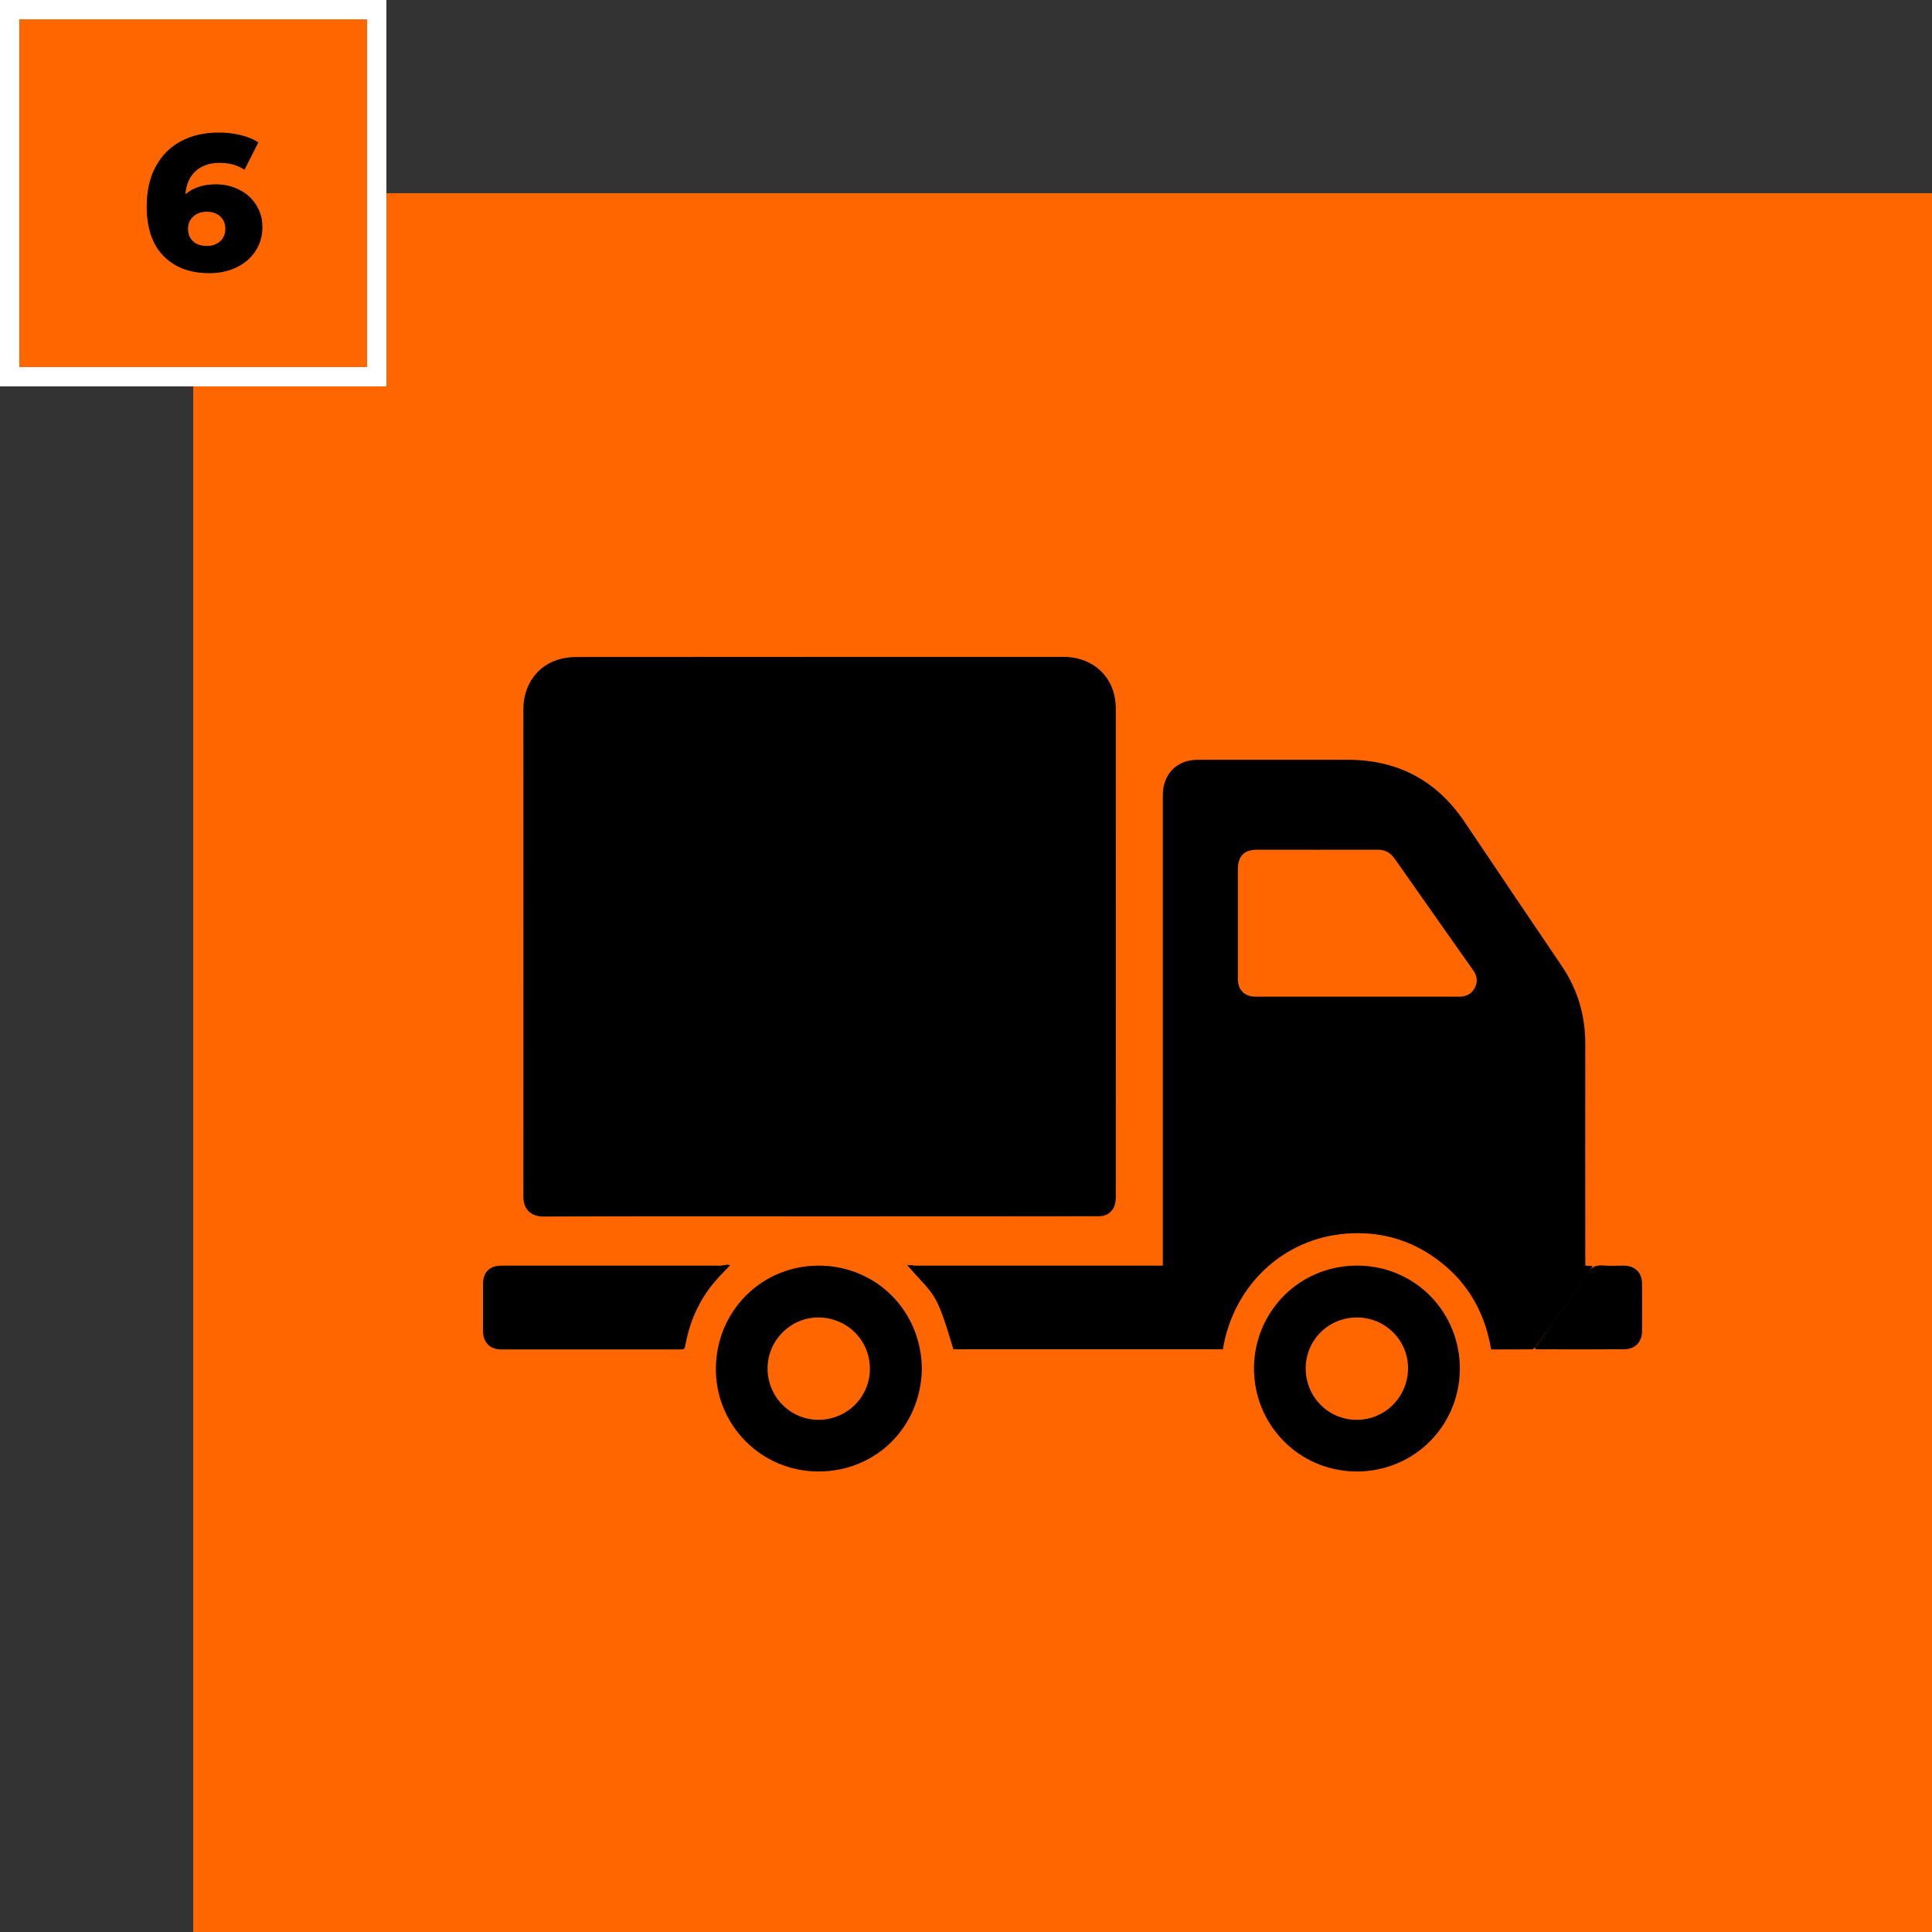
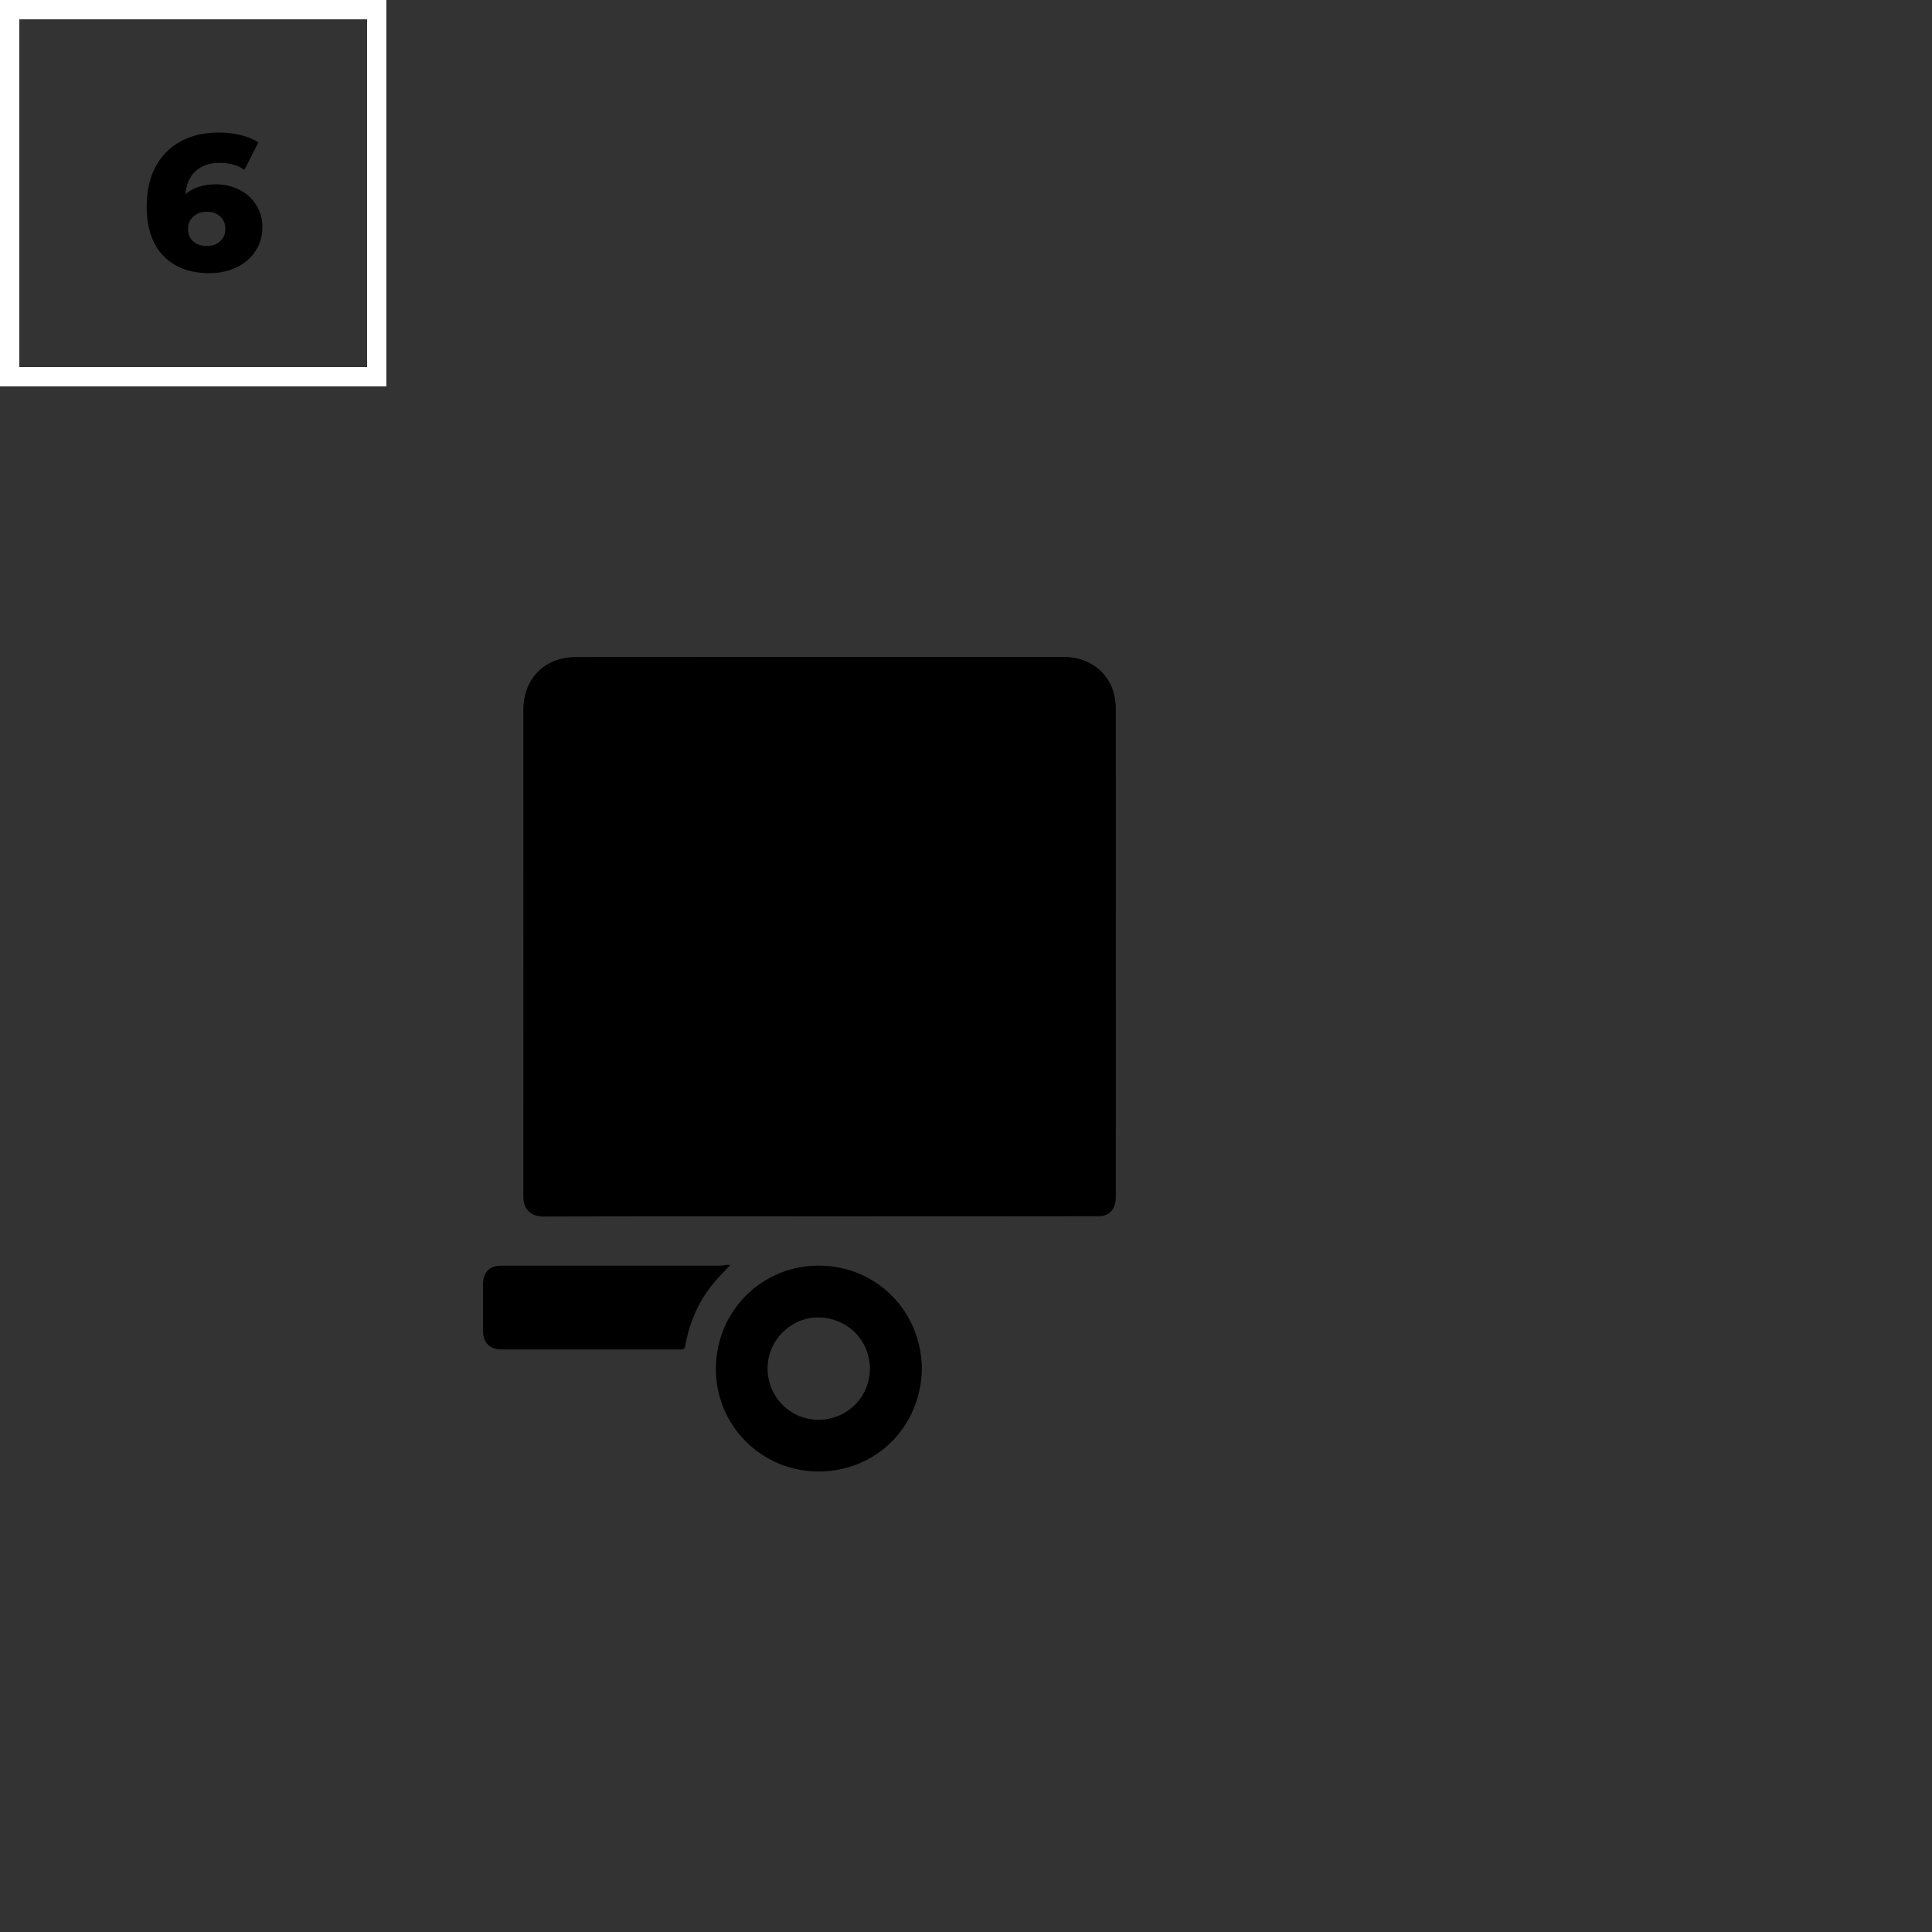
<svg xmlns="http://www.w3.org/2000/svg" width="100" height="100" viewBox="0 0 100 100" fill="none">
  <rect x="0" y="0" width="100" height="100" fill="#333333" stroke="none" />
-   <path d="M10 10H100V100H10V10Z" fill="#FF6600" />
  <g clip-path="url(#clip0_28:283)">
    <path d="M42.411 62.959C37.64 62.959 32.87 62.952 28.107 62.967C27.513 62.967 27.088 62.615 27.088 61.948C27.096 53.543 27.088 45.131 27.088 36.726C27.088 35.422 27.843 34.396 29.03 34.103C29.279 34.044 29.536 34.007 29.792 34.007C38.219 34 46.639 34 55.059 34C56.363 34 57.396 34.777 57.675 35.971C57.726 36.206 57.755 36.455 57.755 36.697C57.763 45.116 57.755 53.536 57.755 61.956C57.755 62.483 57.528 62.828 57.096 62.93C56.993 62.952 56.876 62.952 56.766 62.952C51.988 62.959 47.196 62.959 42.411 62.959Z" fill="black" />
-     <path d="M79.468 69.73C79.416 69.767 79.365 69.833 79.314 69.84C78.603 69.847 77.899 69.847 77.181 69.847C76.837 67.774 75.818 66.132 74.082 64.975C72.748 64.088 71.268 63.729 69.678 63.853C66.424 64.103 63.845 66.528 63.295 69.84C58.649 69.84 53.996 69.84 49.35 69.84C48.42 66.763 48.449 67.195 46.947 65.473C47.071 65.48 47.145 65.487 47.218 65.487C47.269 65.495 47.321 65.51 47.379 65.51C51.593 65.51 55.806 65.51 60.02 65.51C60.071 65.51 60.115 65.51 60.188 65.51C60.188 65.421 60.188 65.341 60.188 65.268C60.188 57.229 60.188 49.183 60.188 41.145C60.188 40.251 60.701 39.562 61.514 39.379C61.683 39.342 61.866 39.327 62.042 39.327C64.621 39.327 67.208 39.32 69.787 39.327C72.374 39.335 74.375 40.412 75.818 42.559C77.489 45.05 79.167 47.527 80.845 50.011C81.659 51.22 82.054 52.554 82.054 54.012C82.047 57.757 82.054 61.501 82.054 65.238C82.054 65.326 82.054 65.407 82.054 65.51C82.186 65.517 82.296 65.524 82.435 65.531C82.347 65.671 82.274 65.803 82.201 65.927C81.615 66.755 81.028 67.583 80.442 68.404C80.112 68.844 79.79 69.283 79.468 69.73ZM70.257 51.587C72.022 51.587 73.781 51.587 75.547 51.587C75.906 51.587 76.17 51.44 76.339 51.125C76.5 50.81 76.456 50.51 76.258 50.231C74.902 48.304 73.539 46.377 72.191 44.449C71.964 44.127 71.685 43.98 71.297 43.98C69.223 43.988 67.15 43.98 65.068 43.98C64.409 43.98 64.079 44.303 64.072 44.97C64.072 46.867 64.072 48.765 64.072 50.663C64.072 51.242 64.416 51.587 64.995 51.587C66.754 51.587 68.505 51.587 70.257 51.587Z" fill="black" />
    <path d="M47.716 70.851C47.665 73.863 45.342 76.164 42.367 76.164C39.384 76.164 37.01 73.739 37.054 70.785C37.098 67.796 39.494 65.458 42.469 65.509C45.371 65.561 47.687 67.847 47.716 70.851ZM45.027 70.829C45.005 69.254 43.722 68.162 42.301 68.191C40.894 68.221 39.729 69.393 39.729 70.829C39.729 72.31 40.923 73.504 42.389 73.489C43.862 73.475 45.034 72.288 45.027 70.829Z" fill="black" />
-     <path d="M70.381 76.164C67.479 76.23 65.215 74.076 64.936 71.401C64.621 68.404 66.82 65.708 69.905 65.517C72.873 65.341 75.283 67.517 75.54 70.346C75.811 73.372 73.547 76.062 70.381 76.164ZM70.234 68.192C68.762 68.192 67.589 69.357 67.582 70.822C67.582 72.303 68.754 73.49 70.22 73.49C71.685 73.497 72.873 72.303 72.88 70.83C72.887 69.371 71.7 68.192 70.234 68.192Z" fill="black" />
    <path d="M37.794 65.487C37.501 65.795 37.23 66.066 36.981 66.359C36.168 67.32 35.684 68.441 35.464 69.679C35.442 69.811 35.391 69.848 35.266 69.848C32.167 69.848 29.067 69.848 25.96 69.848C25.352 69.848 25 69.489 25 68.873C25 68.074 25 67.275 25 66.477C25 65.847 25.337 65.51 25.96 65.51C29.734 65.51 33.508 65.51 37.274 65.51C37.384 65.51 37.501 65.473 37.611 65.466C37.662 65.451 37.721 65.473 37.794 65.487Z" fill="black" />
-     <path d="M79.468 69.73C79.79 69.283 80.112 68.844 80.427 68.397C81.014 67.569 81.6 66.748 82.186 65.92C82.201 65.905 82.215 65.891 82.223 65.876C82.377 65.531 82.655 65.48 82.999 65.502C83.344 65.531 83.696 65.51 84.04 65.51C84.619 65.51 84.985 65.854 84.993 66.433C85 67.254 85 68.067 84.993 68.888C84.985 69.481 84.634 69.84 84.04 69.84C82.56 69.848 81.072 69.84 79.592 69.84C79.511 69.84 79.431 69.855 79.468 69.73Z" fill="black" />
  </g>
-   <path d="M0 0H20V20H0V0Z" fill="#FF6600" />
  <path fill-rule="evenodd" clip-rule="evenodd" d="M19 1H1V19H19V1ZM0 0V20H20V0H0Z" fill="white" />
  <path d="M11.173 9.54C11.613 9.54 12.016 9.633 12.383 9.82C12.75 10 13.04 10.26 13.253 10.6C13.473 10.933 13.583 11.317 13.583 11.75C13.583 12.223 13.46 12.643 13.213 13.01C12.973 13.37 12.643 13.65 12.223 13.85C11.81 14.043 11.346 14.14 10.833 14.14C9.833 14.14 9.043 13.843 8.463 13.25C7.883 12.657 7.593 11.803 7.593 10.69C7.593 9.89 7.746 9.203 8.053 8.63C8.366 8.05 8.803 7.61 9.363 7.31C9.923 7.01 10.573 6.86 11.313 6.86C11.713 6.86 12.093 6.903 12.453 6.99C12.813 7.077 13.12 7.203 13.373 7.37L12.653 8.79C12.313 8.55 11.883 8.43 11.363 8.43C10.856 8.43 10.446 8.57 10.133 8.85C9.82 9.13 9.64 9.533 9.593 10.06C9.993 9.713 10.52 9.54 11.173 9.54ZM10.713 12.73C10.993 12.73 11.22 12.65 11.393 12.49C11.573 12.33 11.663 12.113 11.663 11.84C11.663 11.573 11.573 11.36 11.393 11.2C11.22 11.04 10.99 10.96 10.703 10.96C10.416 10.96 10.183 11.043 10.003 11.21C9.823 11.37 9.733 11.583 9.733 11.85C9.733 12.11 9.82 12.323 9.993 12.49C10.173 12.65 10.413 12.73 10.713 12.73Z" fill="black" />
  <defs>
    <clipPath id="clip0_28:283">
      <rect width="60" height="42.164" fill="white" transform="translate(25 34)" />
    </clipPath>
  </defs>
</svg>